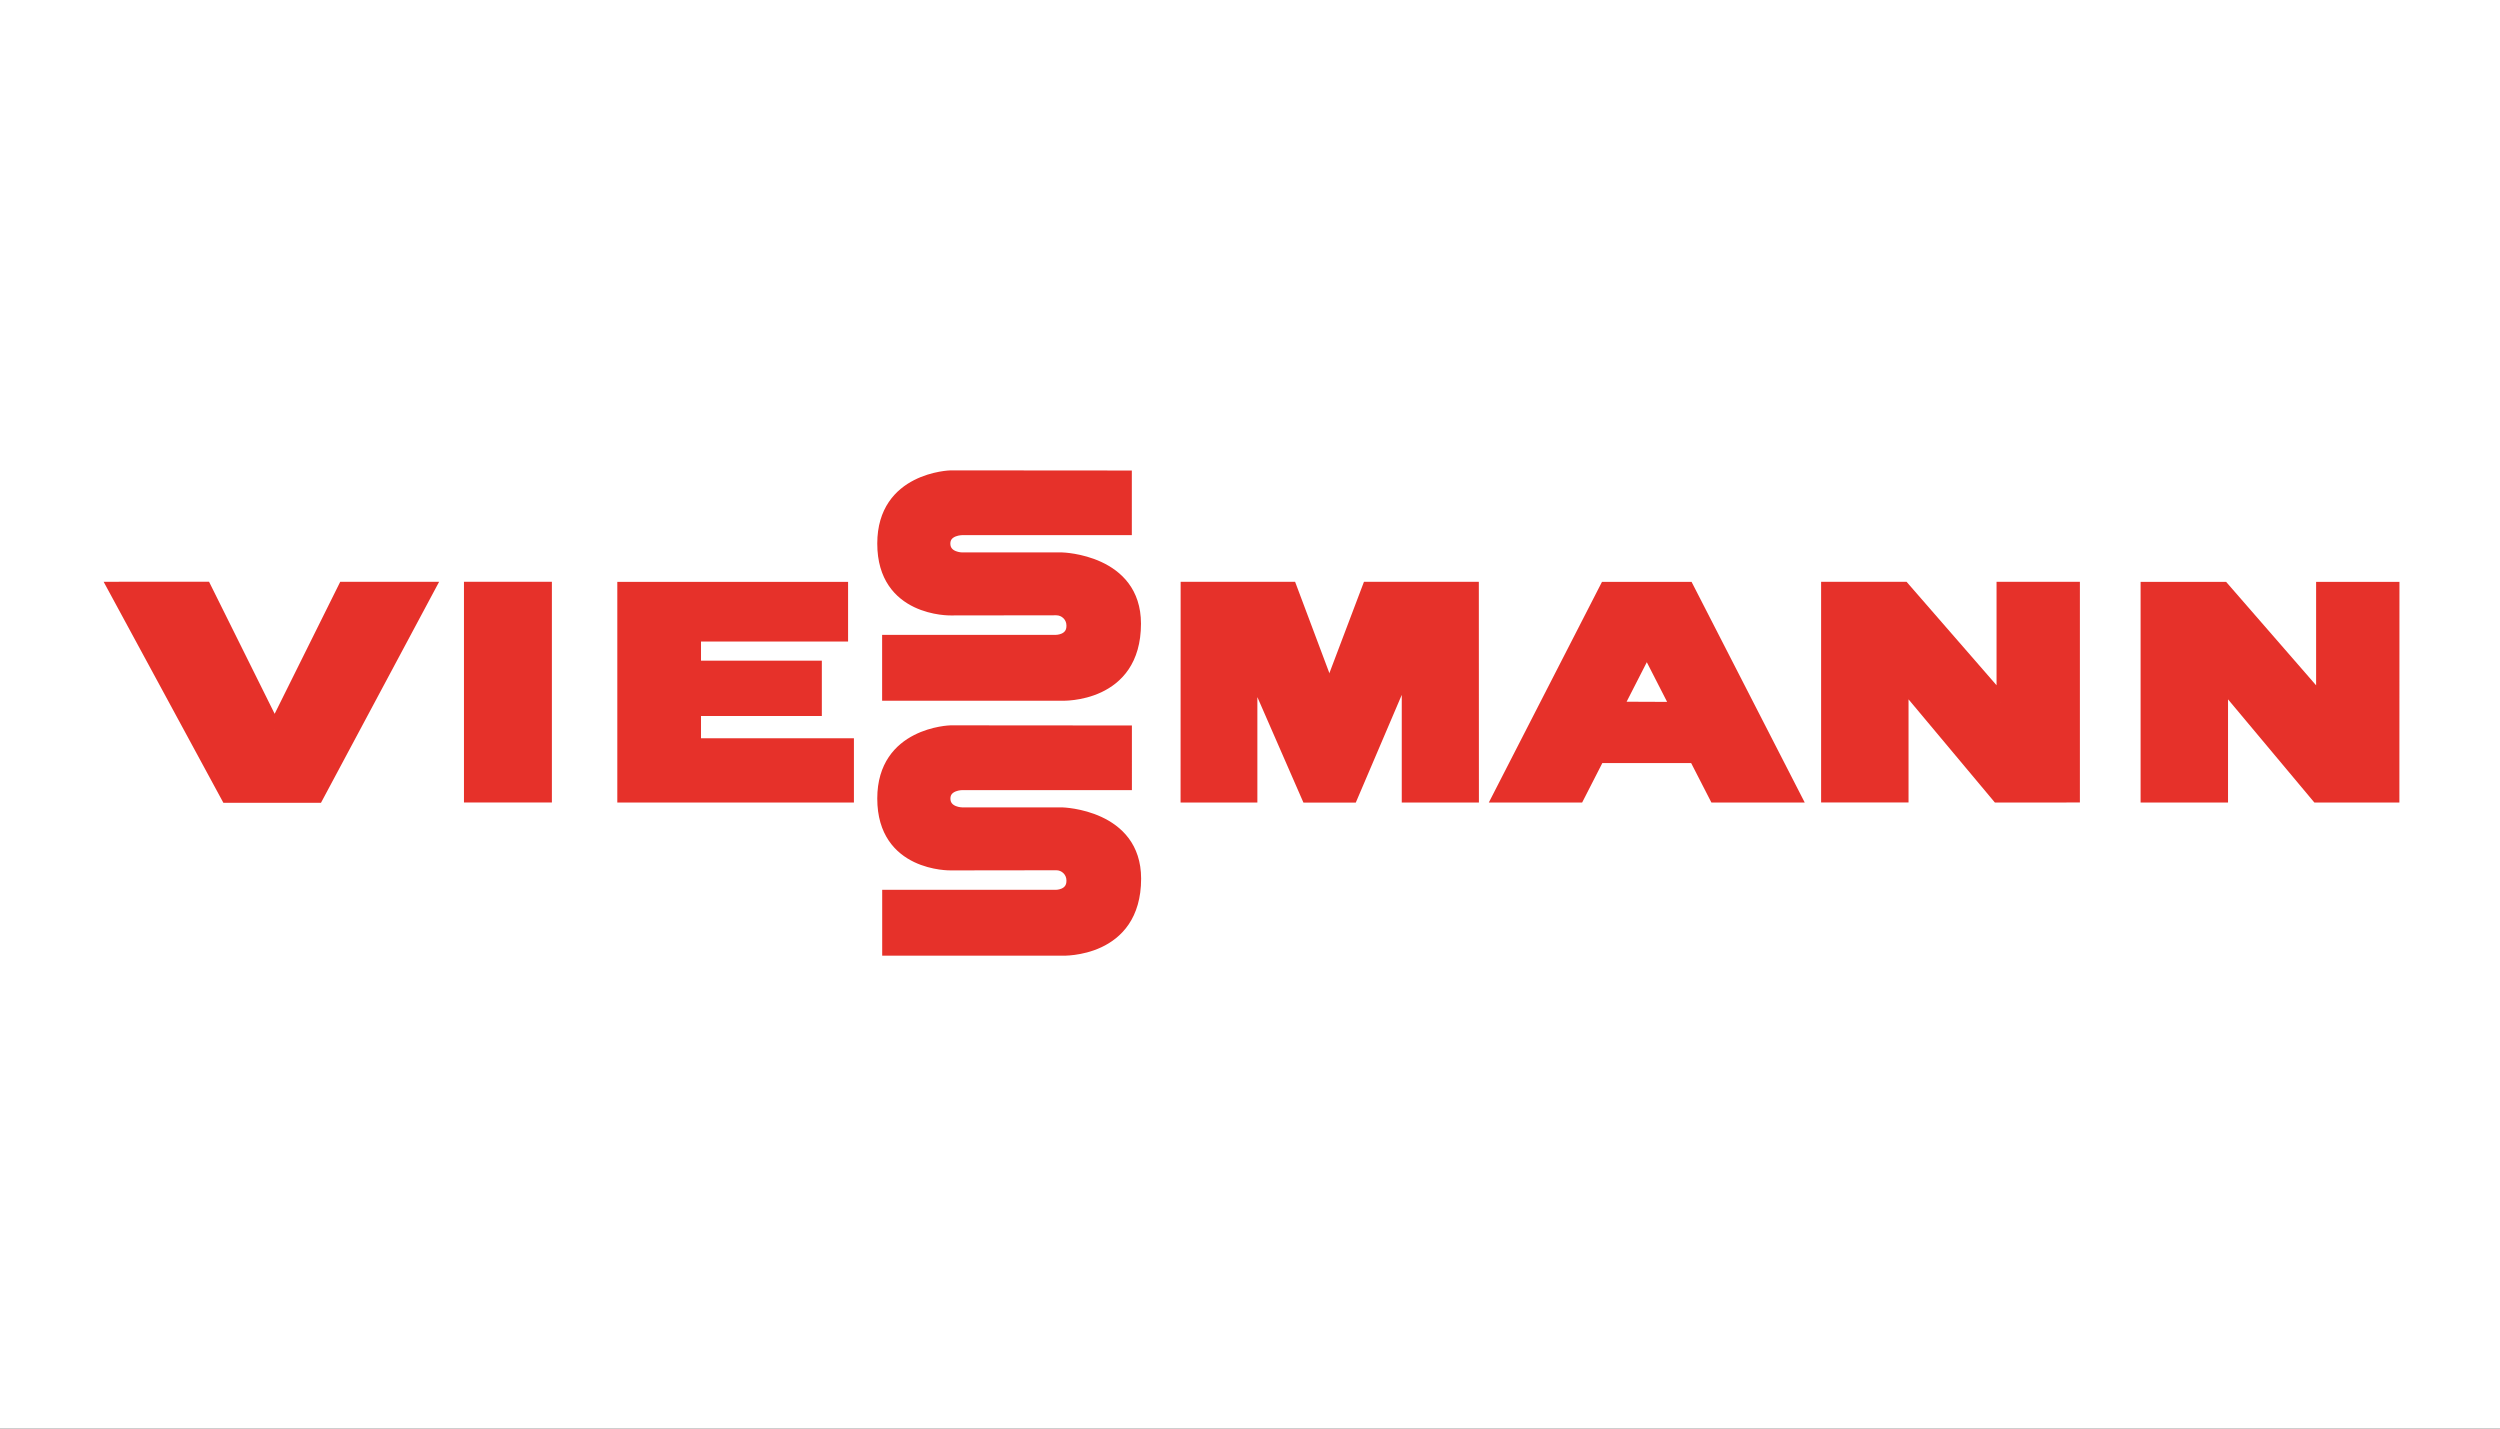
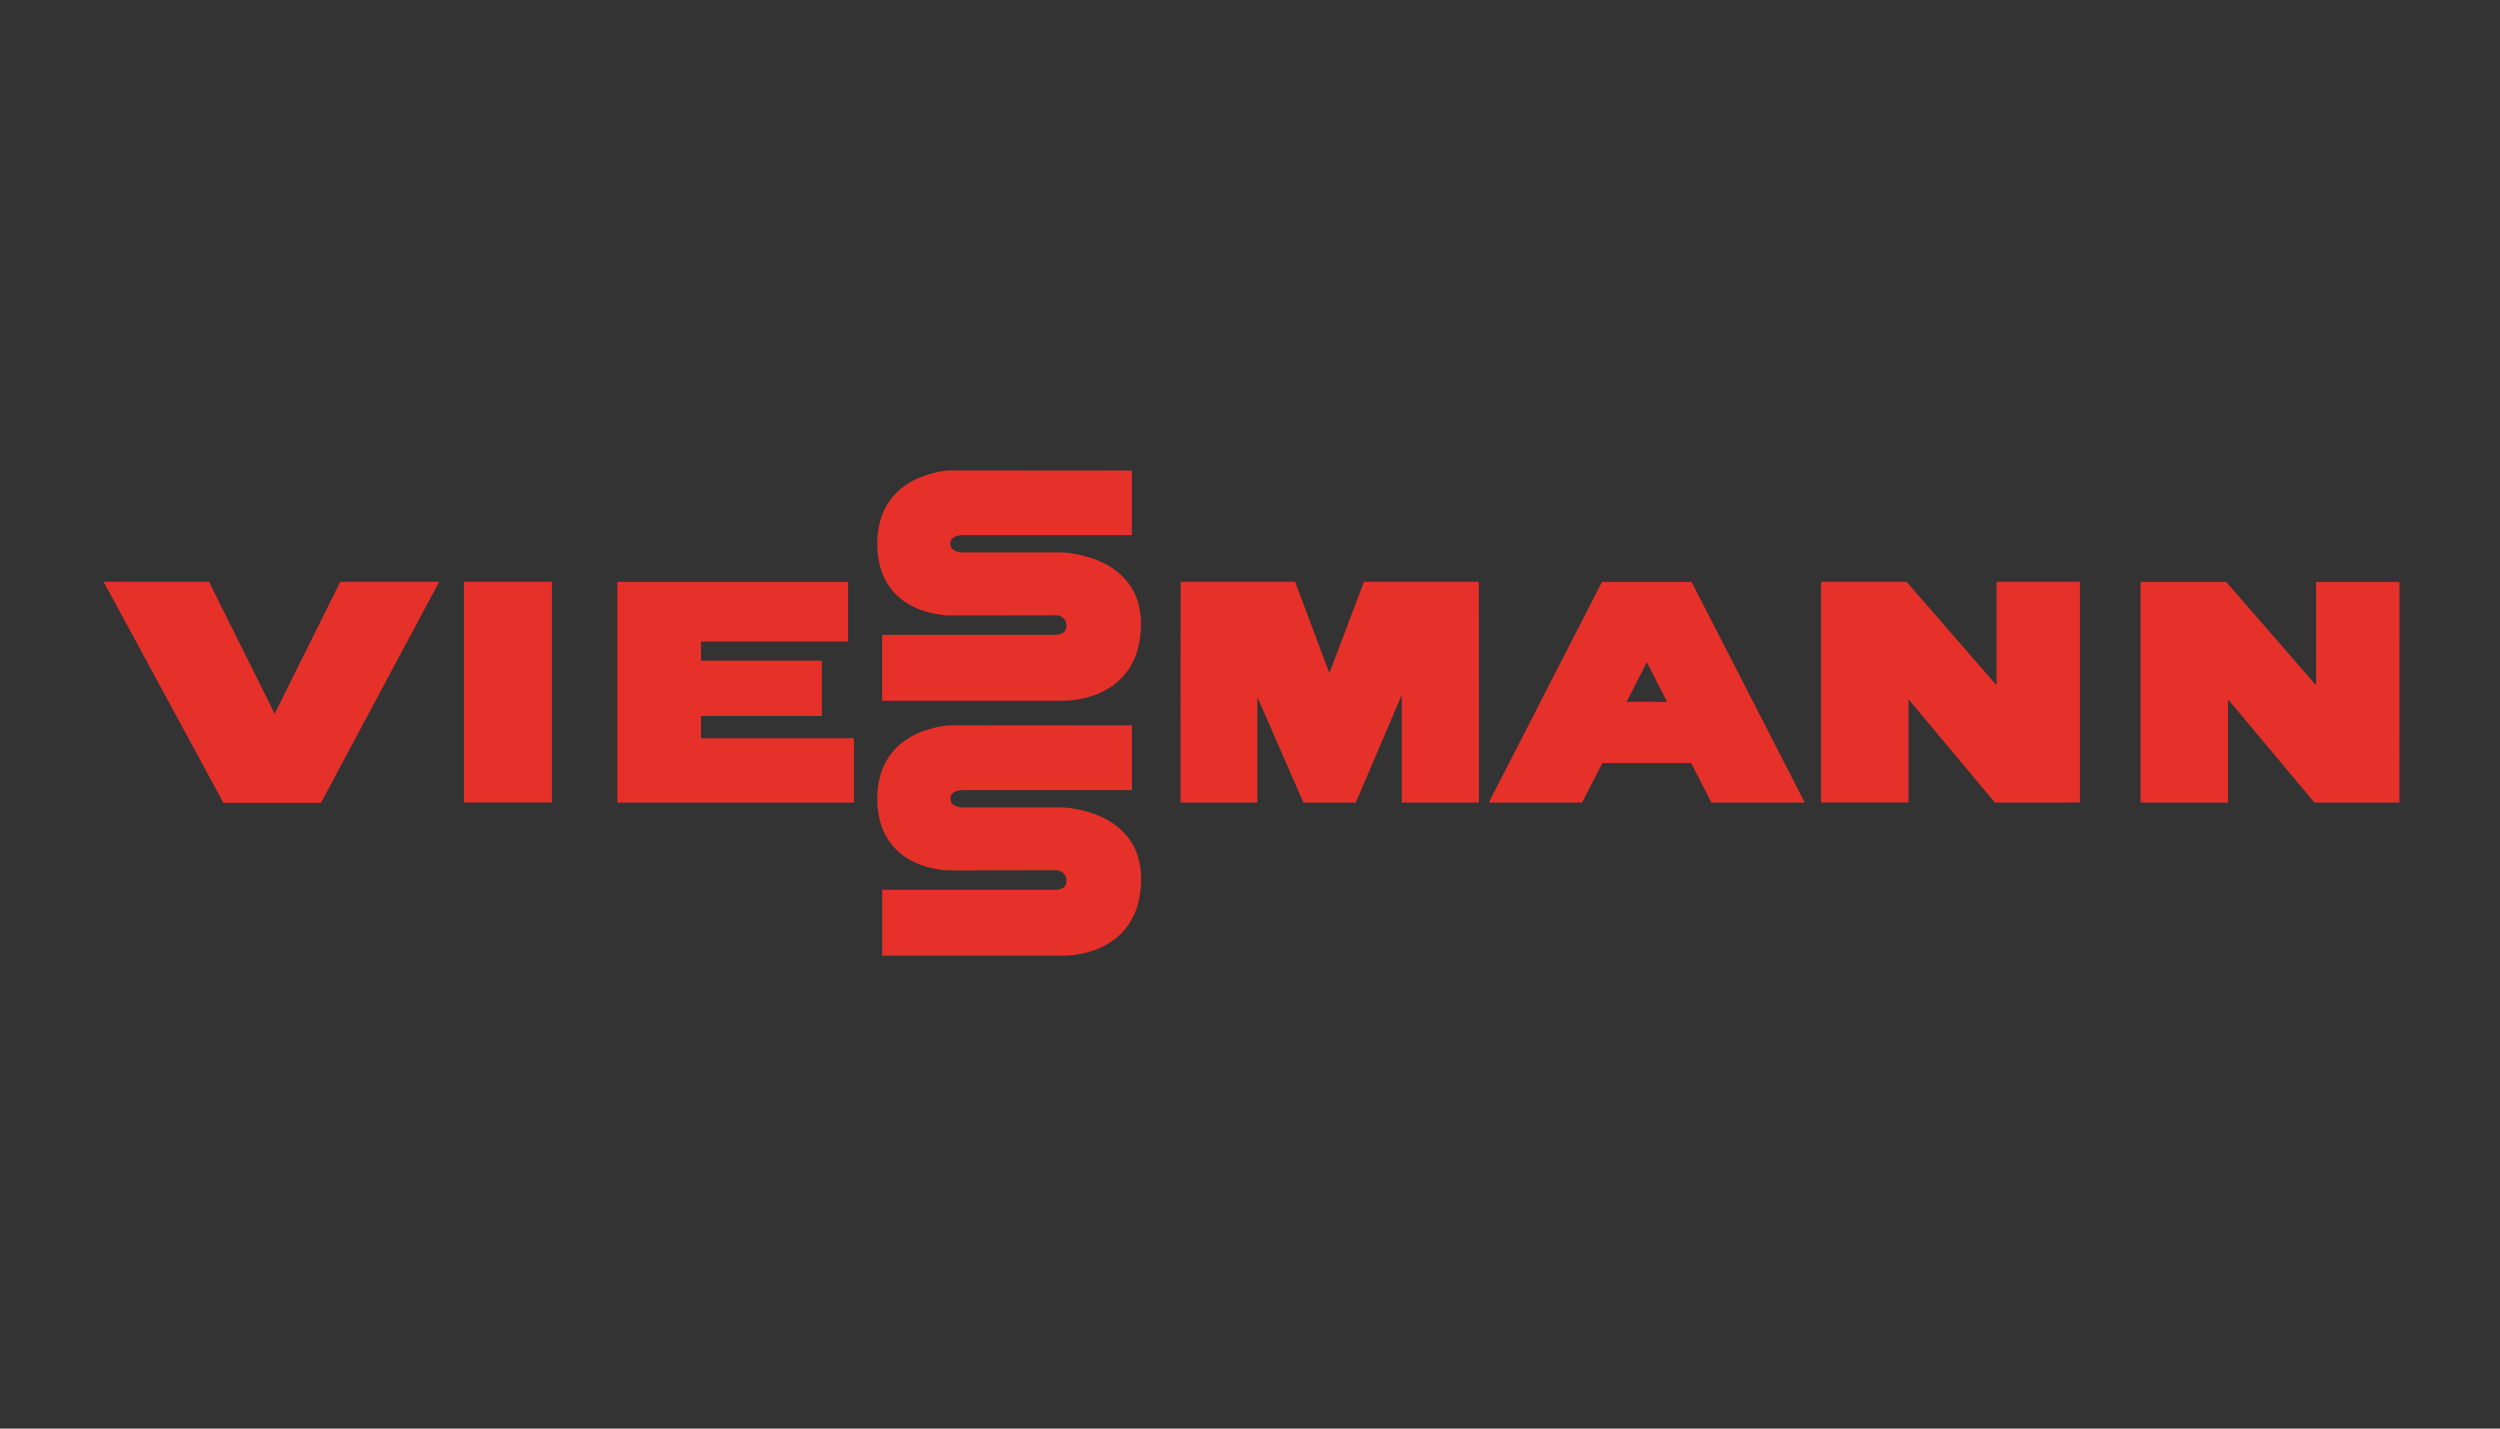
<svg xmlns="http://www.w3.org/2000/svg" version="1.1" id="Ebene_1" x="0px" y="0px" width="355.25px" height="203px" viewBox="0 0 355.25 203" enable-background="new 0 0 355.25 203" xml:space="preserve">
  <rect x="0" y="0" width="355.25" height="203" fill="#333333" stroke="none" />
-   <rect id="Rechteck_826" x="-377.2" fill="#FFFFFF" width="356.62" height="203" />
-   <rect id="Rechteck_827" fill="#FFFFFF" width="355.25" height="203" />
  <rect id="Rechteck_828" x="375.82" fill="#FFFFFF" width="355.25" height="203" />
  <g id="layer1" transform="translate(392.801 67.362)">
    <path id="path137" fill="#E6312A" d="M-314.9,46.15V15.83h-11.45v30.32H-314.9" />
    <path id="path139" fill="none" stroke="#E6312A" stroke-width="1.043" d="M-314.9,46.15V15.83h-11.45v30.32H-314.9z" />
    <path id="path141" fill="#E6312A" d="M-183.18,15.83h-15.44l-4.75,12.55c-0.28,0.99-0.45,2-0.51,3.02   c-0.08-1.02-0.26-2.04-0.54-3.02l-4.71-12.55h-15.38l-0.01,30.33h9.87V28.12c0.02,0.7,0.16,1.39,0.42,2.04l6.99,16.01h6.75   l6.99-16.38c0.26-0.65,0.4-1.34,0.41-2.04v18.41h9.92L-183.18,15.83" />
    <path id="path143" fill="none" stroke="#E6312A" stroke-width="1.043" d="M-183.18,15.83h-15.44l-4.75,12.55   c-0.28,0.99-0.45,2-0.51,3.02c-0.08-1.02-0.26-2.04-0.54-3.02l-4.71-12.55h-15.38l-0.01,30.33h9.87V28.12   c0.02,0.7,0.16,1.39,0.42,2.04l6.99,16.01h6.75l6.99-16.38c0.26-0.65,0.4-1.34,0.41-2.04v18.41h9.92L-183.18,15.83z" />
    <path id="path145" fill="#E6312A" d="M-97.77,15.83h-10.8v16.65c-0.03-0.69-0.27-1.35-0.71-1.89l-12.84-14.76h-11.38v30.32h11.38   V29.51c0.02,0.68,0.26,1.34,0.68,1.88l12.36,14.77l11.31-0.01L-97.77,15.83" />
    <path id="path147" fill="none" stroke="#E6312A" stroke-width="1.043" d="M-97.77,15.83h-10.8v16.65   c-0.03-0.69-0.27-1.35-0.71-1.89l-12.84-14.76h-11.38v30.32h11.38V29.51c0.02,0.68,0.26,1.34,0.68,1.88l12.36,14.77l11.31-0.01   L-97.77,15.83z" />
    <path id="path149" fill="#E6312A" d="M-137.2,46.16l-15.55-30.32h-12.09l-15.55,30.32h12.09l2.87-5.61h13.26l2.88,5.61h0.47l0,0   h10.57l0,0L-137.2,46.16z M-162.51,32.87c0,0,2.76-5.41,3.24-6.34c0.3-0.63,0.46-1.31,0.48-2.01c0.02,0.7,0.18,1.38,0.48,2.01   l3.26,6.37L-162.51,32.87" />
    <path id="path151" fill="none" stroke="#E6312A" stroke-width="1.043" d="M-137.2,46.16l-15.55-30.32h-12.09l-15.55,30.32h12.09   l2.87-5.61h13.26l2.88,5.61h0.47l0,0h10.57l0,0L-137.2,46.16z M-162.51,32.87c0,0,2.76-5.41,3.24-6.34   c0.3-0.63,0.46-1.31,0.48-2.01c0.02,0.7,0.18,1.38,0.48,2.01l3.26,6.37L-162.51,32.87z" />
    <path id="path153" fill="#E6312A" d="M-293.71,38.07v-4.21h17.17v-6.82h-17.17v-3.76h20.9v-7.44h-31.75v30.32h32.58v-8.09   L-293.71,38.07" />
    <path id="path155" fill="none" stroke="#E6312A" stroke-width="1.043" d="M-293.71,38.07v-4.21h17.17v-6.82h-17.17v-3.76h20.9   v-7.44h-31.75v30.32h32.58v-8.09L-293.71,38.07z" />
    <path id="path157" fill="#E6312A" d="M-377.2,15.83l16.45,30.36h13.25l16.23-30.36h-12.86l-9.17,18.46   c-0.29,0.63-0.46,1.32-0.47,2.02c-0.02-0.71-0.19-1.41-0.49-2.05l-9.16-18.44L-377.2,15.83" />
    <path id="path159" fill="none" stroke="#E6312A" stroke-width="1.043" d="M-377.2,15.83l16.45,30.36h13.25l16.23-30.36h-12.86   l-9.17,18.46c-0.29,0.63-0.46,1.32-0.47,2.02c-0.02-0.71-0.19-1.41-0.49-2.05l-9.16-18.44L-377.2,15.83z" />
    <path id="path161" fill="#E6312A" d="M-232.49,0.02L-257.72,0c0,0-9.9,0.24-9.9,9.88c0,9.91,9.9,9.69,9.9,9.69l15-0.02   c1.08-0.01,1.97,0.86,1.98,1.94c0,0.04,0,0.07,0,0.11c0,1.77-1.99,1.77-1.99,1.77h-24.2v8.32h25.07c0,0,10.67,0.4,10.67-10.43   c0-9.32-10.67-9.6-10.67-9.6h-14.21c0,0-2.21,0-2.21-1.78c0-1.72,2.21-1.72,2.21-1.72h23.58V0.02" />
    <path id="path163" fill="none" stroke="#E6312A" stroke-width="1.043" d="M-232.49,0.02L-257.72,0c0,0-9.9,0.24-9.9,9.88   c0,9.91,9.9,9.69,9.9,9.69l15-0.02c1.08-0.01,1.97,0.86,1.98,1.94c0,0.04,0,0.07,0,0.11c0,1.77-1.99,1.77-1.99,1.77h-24.2v8.32   h25.07c0,0,10.67,0.4,10.67-10.43c0-9.32-10.67-9.6-10.67-9.6h-14.21c0,0-2.21,0-2.21-1.78c0-1.72,2.21-1.72,2.21-1.72h23.58V0.02z   " />
    <path id="path165" fill="#E6312A" d="M-52.36,15.84h-10.8v16.65c-0.03-0.69-0.27-1.35-0.71-1.89l-12.84-14.76h-11.39v30.32h11.38   V29.51c0.02,0.68,0.26,1.34,0.68,1.88l12.36,14.77h11.31L-52.36,15.84" />
    <path id="path167" fill="none" stroke="#E6312A" stroke-width="1.043" d="M-52.36,15.84h-10.8v16.65   c-0.03-0.69-0.27-1.35-0.71-1.89l-12.84-14.76h-11.39v30.32h11.38V29.51c0.02,0.68,0.26,1.34,0.68,1.88l12.36,14.77h11.31   L-52.36,15.84z" />
    <path id="path169" fill="#E6312A" d="M-232.48,36.25l-25.24-0.02c0,0-9.9,0.24-9.9,9.88c0,9.91,9.9,9.69,9.9,9.69l15-0.02   c1.08-0.01,1.97,0.86,1.98,1.94c0,0.04,0,0.07,0,0.11c0,1.77-1.98,1.77-1.98,1.77h-24.2v8.32h25.07c0,0,10.68,0.4,10.68-10.43   c0-9.32-10.68-9.6-10.68-9.6h-14.21c0,0-2.21,0-2.21-1.78c0-1.72,2.21-1.72,2.21-1.72h23.58V36.25" />
    <path id="path171" fill="none" stroke="#E6312A" stroke-width="1.043" d="M-232.48,36.25l-25.24-0.02c0,0-9.9,0.24-9.9,9.88   c0,9.91,9.9,9.69,9.9,9.69l15-0.02c1.08-0.01,1.97,0.86,1.98,1.94c0,0.04,0,0.07,0,0.11c0,1.77-1.98,1.77-1.98,1.77h-24.2v8.32   h25.07c0,0,10.68,0.4,10.68-10.43c0-9.32-10.68-9.6-10.68-9.6h-14.21c0,0-2.21,0-2.21-1.78c0-1.72,2.21-1.72,2.21-1.72h23.58V36.25   z" />
  </g>
  <g id="EWE_Logo" transform="translate(831.804 69.357)">
    <g id="Bounding_Box" transform="translate(0 45.253)">
      <rect id="Rechteck_822" x="-377.2" y="0" fill="none" width="34.63" height="18.58" />
    </g>
    <g id="EWE_on_dark" transform="translate(0.065 0)">
      <g id="Gruppe_2541">
        <path id="Pfad_4512" fill="#F5CC00" d="M-327.61,0l-2.48,15.23h-21.93l-1.34,9.21h18.5l-2.1,13.73h-18.5l-1.53,10.15h21.93     l-2.29,15.23h-39.86L-367.47,0L-327.61,0z" />
        <path id="Pfad_4513" fill="#F5CC00" d="M-321.32,0h18.69l2.86,36.48h0.38L-284.51,0h17.74l1.33,37.23h0.19     c0,0,12.59-17.11,15.26-37.23h15.83c-3.82,33.28-29.18,63.75-29.18,63.75h-16.4l-2.48-36.1h-0.19l-14.69,36.1h-17.16L-321.32,0z" />
        <path id="Pfad_4514" fill="#F5CC00" d="M-186.48,0l-2.48,15.23h-21.93l-1.34,9.21h18.5l-2.1,13.73h-18.5l-1.53,10.15h21.93     l-2.48,15.23h-39.67L-226.34,0L-186.48,0z" />
      </g>
    </g>
  </g>
  <g id="Gruppe_2543" transform="translate(36.215 65.367)">
    <g id="Gruppe_2542">
      <path id="Pfad_4518" fill="#D90F15" d="M-377.2,44h202.51v4.21H-377.2V44z" />
      <path id="Pfad_4519" fill="#161615" d="M-167.41,35.9c0-19.83,16.08-35.9,35.9-35.9s35.9,16.08,35.9,35.9s-16.08,35.9-35.9,35.9    c0,0,0,0-0.01,0C-151.34,71.81-167.41,55.73-167.41,35.9C-167.41,35.91-167.41,35.9-167.41,35.9z" />
      <path id="Pfad_4520" fill="none" stroke="#161615" stroke-width="0.449" stroke-miterlimit="3.864" d="M-167.41,35.9    c0-19.83,16.08-35.9,35.9-35.9s35.9,16.08,35.9,35.9s-16.08,35.9-35.9,35.9c0,0,0,0-0.01,0    C-151.34,71.81-167.41,55.73-167.41,35.9C-167.41,35.91-167.41,35.9-167.41,35.9z" />
-       <path id="Pfad_4521" fill="#D90F15" d="M-151,40.32c-0.11-14.23,11.34-25.86,25.57-25.96s25.86,11.34,25.96,25.57    c0,0.1,0,0.21,0,0.31L-151,40.32z" />
      <path id="Pfad_4522" fill="#D90F15" d="M-102.78,52.83c-4.54,8.23-13.2,13.34-22.61,13.34c-9.41,0.03-18.07-5.12-22.53-13.4    L-102.78,52.83L-102.78,52.83z" />
      <path id="Pfad_4523" fill="#161615" d="M-186.49,59.14v3.07h8.16c0,3.28-0.46,2.93-7,2.93c-6.4,0-7,0.34-7-2.93v-5.78    c0-2.16,0.6-2,7-2c5.09,0,6.8-0.28,7,1.97h3.66v-0.65c0-3.66-3.33-4.39-4.8-4.39h-12.86c-2.64,0.02-3.36,1.45-3.66,3.07    c-0.05,0.28-0.33,4.22-0.3,5.06c0.05,1.58,0.08,5.41,0.3,6.3c0.27,1.1,1.45,2.41,3.97,2.41h6.69c5.07,0,7.57,0.15,8.43-0.28    c1.75-0.86,2.23-2.04,2.23-4.86v-3.93L-186.49,59.14z" />
      <path id="Pfad_4524" fill="#161615" d="M-356.14,51.46h-3.66v6.68h-13.72v-6.68h-3.67v16.85h3.67v-7.1h13.72v7.1h3.66    L-356.14,51.46L-356.14,51.46z" />
-       <path id="Pfad_4525" fill="#161615" d="M-339.89,54.53h12.59v-3.06h-16.25v16.85h16.25v-3.07h-12.58v-4.03h11.93v-3.06h-11.93    V54.53L-339.89,54.53z" />
      <path id="Pfad_4526" fill="#161615" d="M-309.44,51.46h-3.66v16.85h3.66V51.46z" />
      <path id="Pfad_4527" fill="#161615" d="M-277.2,51.46h-18.87v3.06h12.57v0.08l-12.57,11.01v2.7h18.87v-3.06h-12.66v-0.08    l12.66-11.29V51.46L-277.2,51.46z" />
      <path id="Pfad_4528" fill="#161615" d="M-246.86,51.46v11.48c0,2.82-1.07,2.3-6.72,2.3c-5.61,0-6.73,0.55-6.73-2.23V51.46h-3.66    v11.55c0,2.78,1.01,5.71,6.12,5.71h8.76c4.71,0,5.9-2.93,5.9-5.81V51.46H-246.86z" />
      <path id="Pfad_4529" fill="#161615" d="M-208.56,51.46h-3.66v13.78l-13.65-13.78h-4.69v16.85h3.66V55.52l12.63,12.79h5.71V51.46z" />
      <path id="Pfad_4530" fill="#161615" d="M-203.61,14.87h28.92v5.4h-14.43v3.35h14.43v5.17h-14.43v4.49h14.43v5.4h-28.92V14.87z" />
      <path id="Pfad_4531" fill="#161615" d="M-236.68,14.87h28.84l-0.04,18.67c-0.11,4.13-5.84,6.63-17.39,6.56    c-5.84-0.04-17.85,0.45-17.75-6.33l0.19-5.82h14.35v3.3c0.16,1.32,1.24,2.34,2.57,2.4c1.19-0.09,2.15-0.99,2.32-2.17l-0.12-11.27    h-12.97V14.87L-236.68,14.87z" />
      <path id="Pfad_4532" fill="#161615" d="M-269.5,14.87h28.15v5.34h-6.91v18.48h-14.32V20.21h-6.92V14.87z" />
-       <path id="Pfad_4533" fill="#161615" d="M-301.43,8.51h13.07v3.56h-13.07V8.51z" />
      <path id="Pfad_4534" fill="#161615" d="M-285.55,8.51h13.07v3.56h-13.07V8.51z" />
      <path id="Pfad_4535" fill-rule="evenodd" clip-rule="evenodd" fill="#161615" d="M-289.83,22.19l0.02,9.58    c0.03,1.4,1.16,2.58,3.32,2.57c1.5,0.07,2.8-1.04,2.96-2.54V22.2c-0.01-0.64-0.81-2.26-3.09-2.34    C-288.14,19.69-289.53,20.7-289.83,22.19L-289.83,22.19z M-304.04,26.96c-0.01-7.27,1.7-13.12,17.24-13.15    c15.9-0.04,17.22,5.89,17.24,13.15c0.02,7.75-0.78,13.15-17.24,13.16C-302.46,40.13-304.03,34.47-304.04,26.96z" />
      <path id="Pfad_4536" fill-rule="evenodd" clip-rule="evenodd" fill="#161615" d="M-325.86,19.45v4.56h3.41    c1.12-0.21,1.98-1.11,2.14-2.24c0.03-1.16-0.82-2.16-1.98-2.32L-325.86,19.45z M-338.99,14.87h26.33c4.23,0,6.53,4.18,6.51,6.97    c0.1,3.17-2.01,5.99-5.08,6.79l4.72,10.07h-14.55l-4.86-9.55l-0.04,9.55h-13.01L-338.99,14.87L-338.99,14.87z" />
      <path id="Pfad_4537" fill-rule="evenodd" clip-rule="evenodd" fill="#161615" d="M-363.02,19.47v4.51l3.13,0.03    c1.19-0.06,2.17-0.98,2.3-2.16c0.12-1.18-0.74-2.24-1.92-2.37L-363.02,19.47L-363.02,19.47z M-363.02,29.43v4.51l3.13,0.03    c1.19-0.06,2.17-0.98,2.3-2.16c0.12-1.18-0.74-2.24-1.92-2.37L-363.02,29.43L-363.02,29.43z M-377.2,14.87h28.24    c3.28,0,6.17,2.14,6.34,5.53c0.02,2.67-1.46,5.13-3.82,6.38c2.34,1.06,3.8,3.43,3.69,6c-0.03,3.13-3.14,5.91-6.46,5.91h-27.99    V14.87z" />
    </g>
    <circle id="Ellipse_21" fill="#D90F15" cx="-125.27" cy="40.36" r="25.8" />
  </g>
</svg>